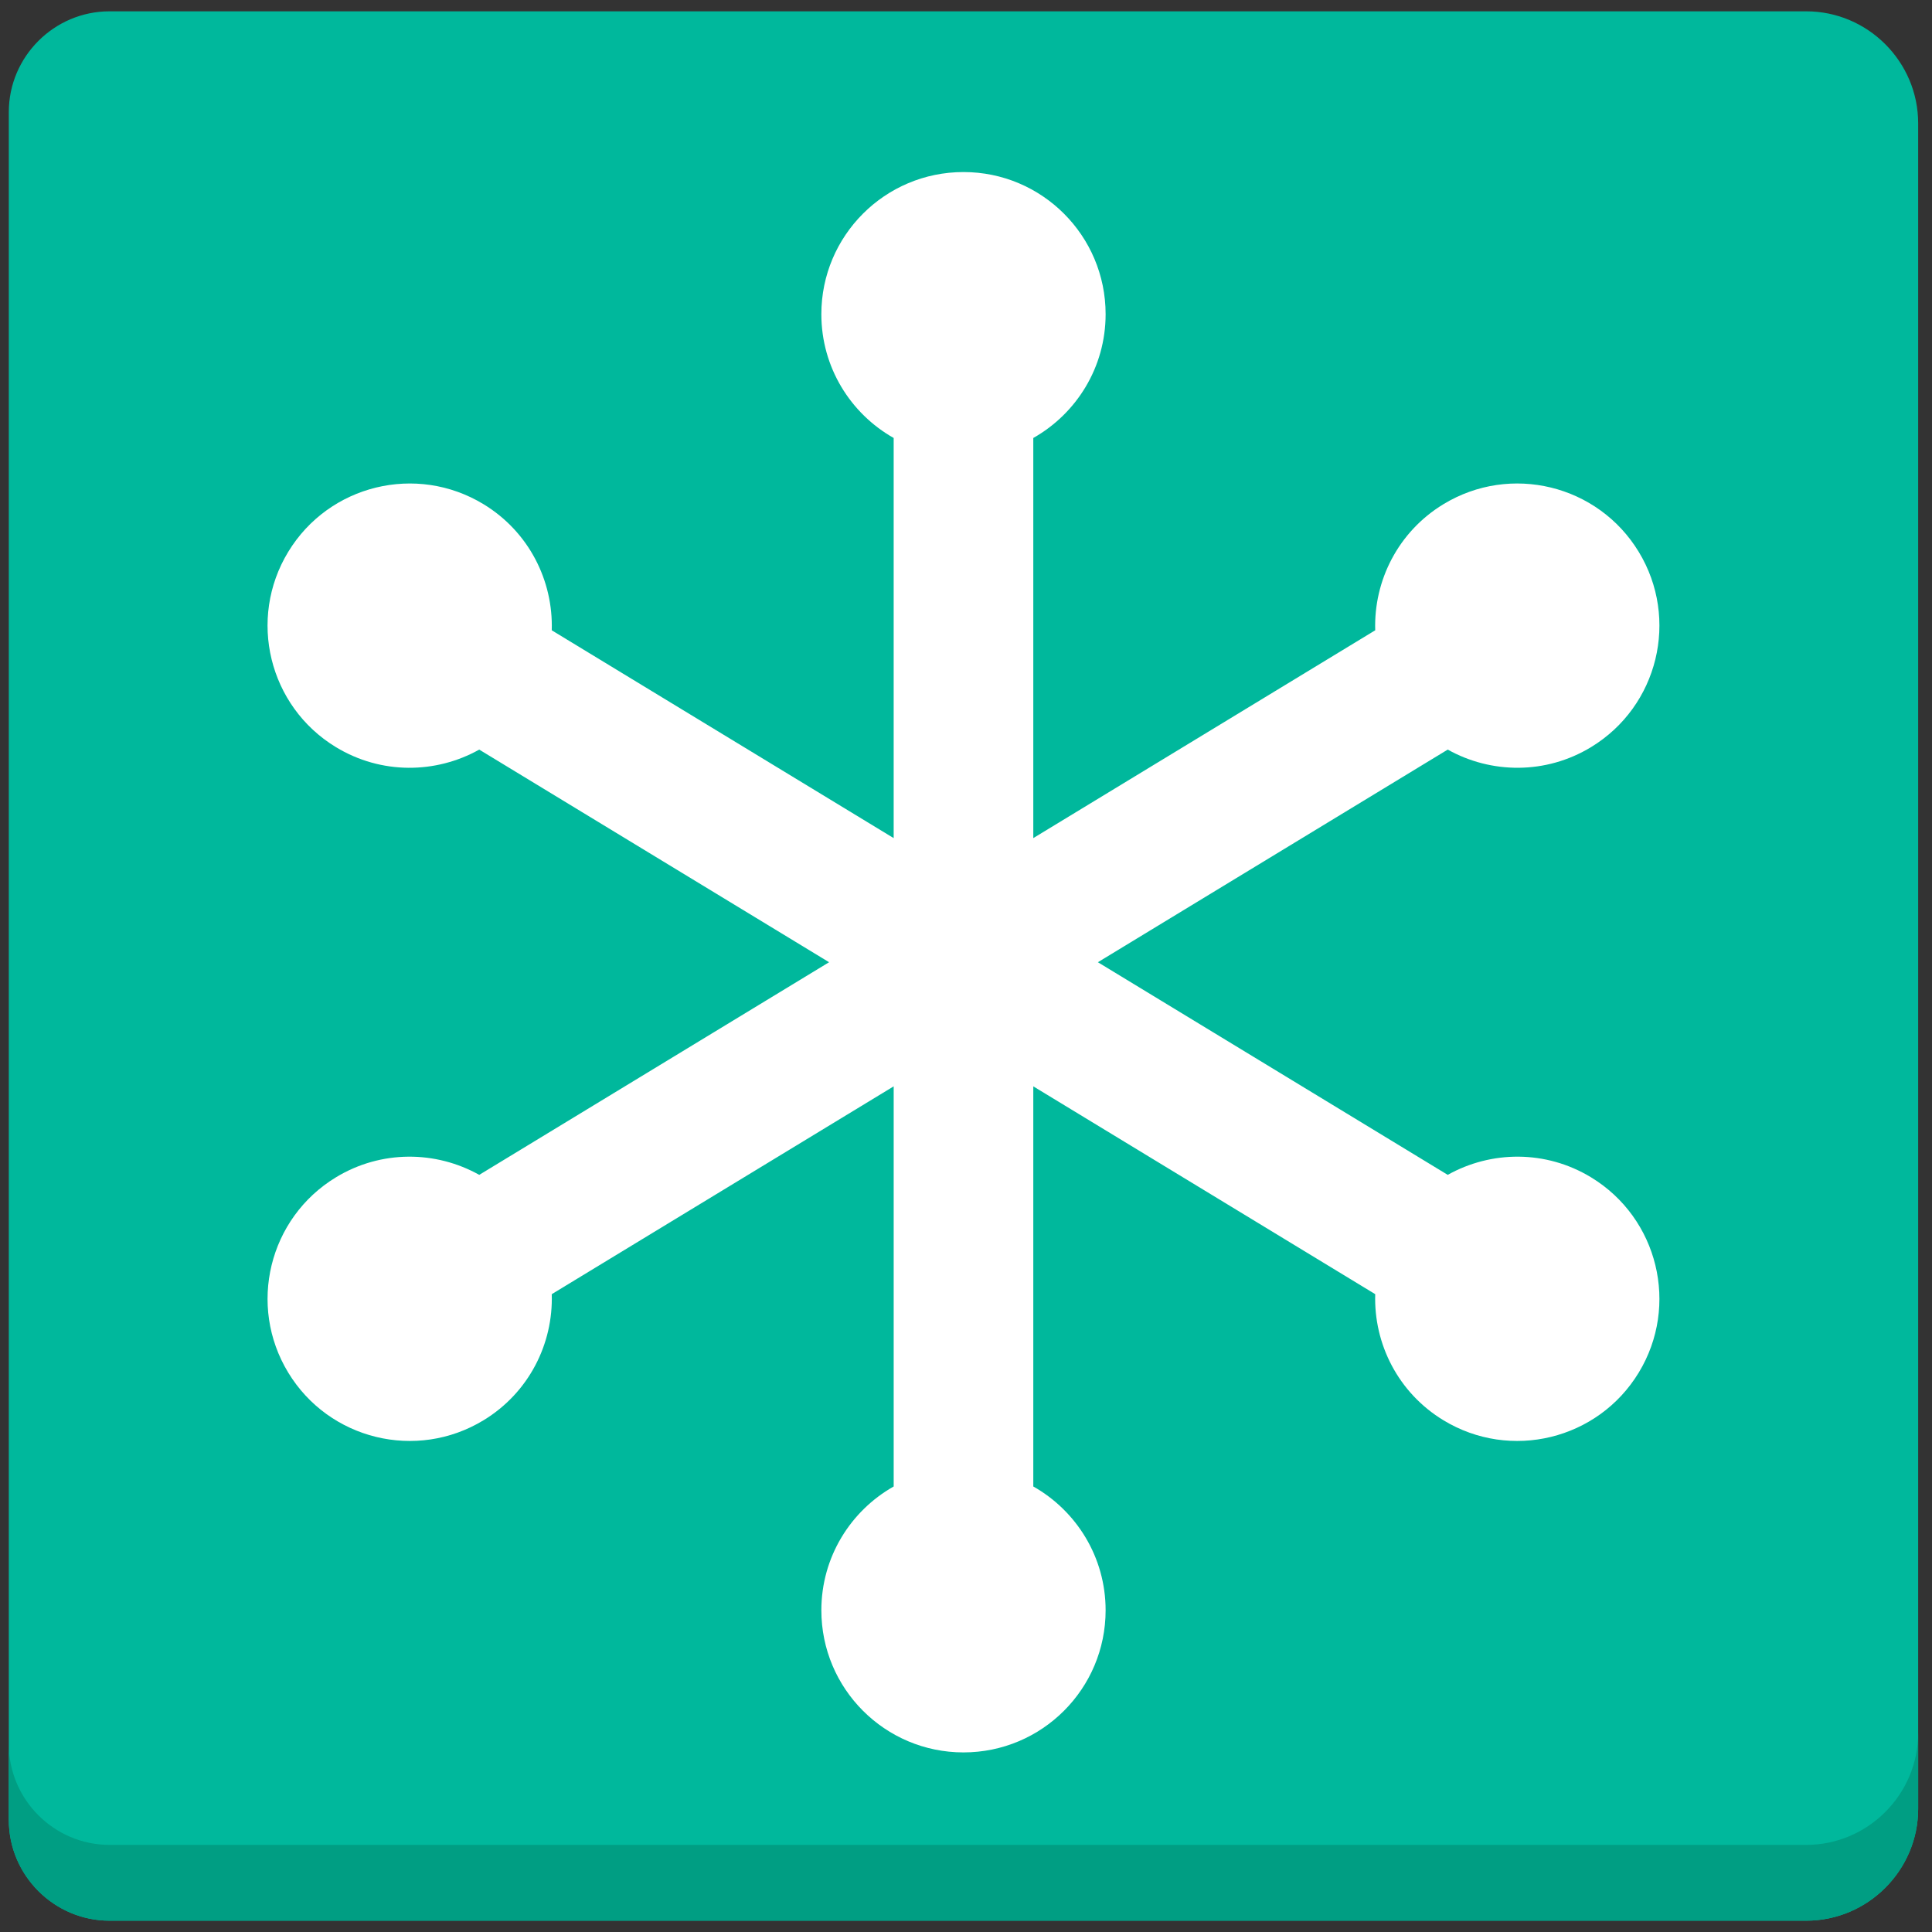
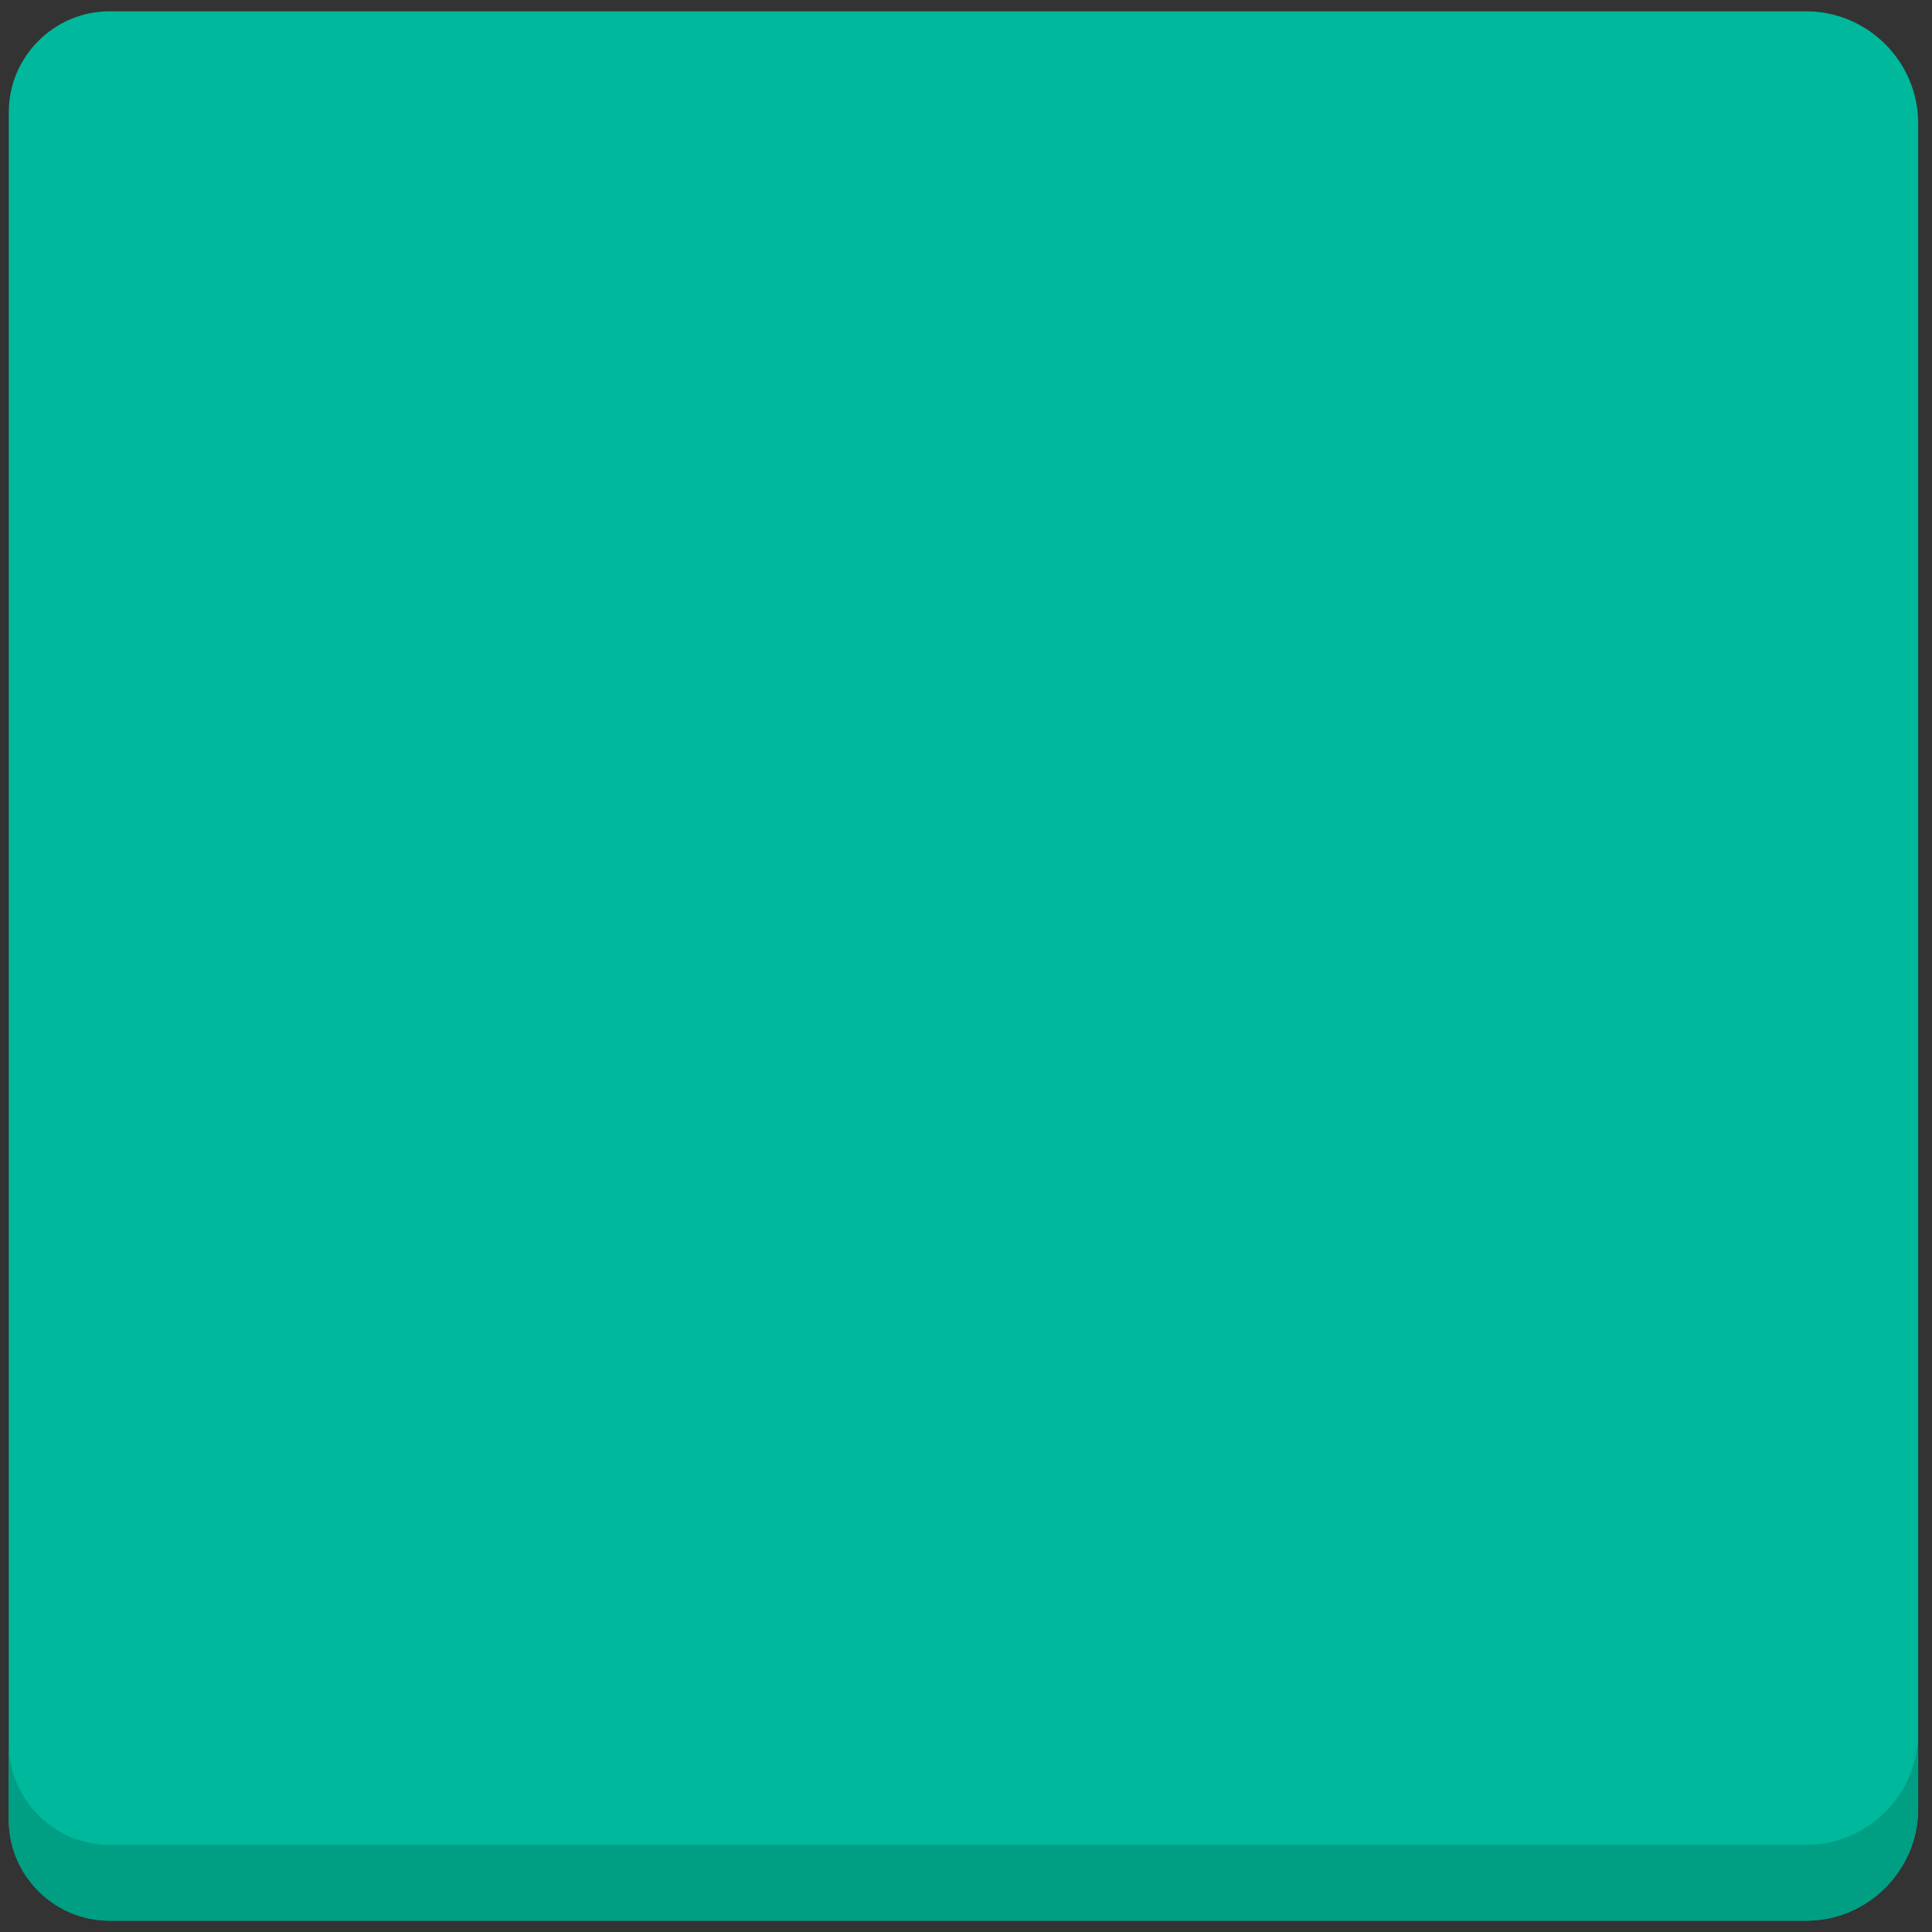
<svg xmlns="http://www.w3.org/2000/svg" version="1.1" x="0px" y="0px" viewBox="0 0 512 512" enable-background="new 0 0 512 512" xml:space="preserve">
  <rect x="0" y="0" width="512" height="512" fill="#333333" stroke="none" />
  <g id="Layer_2">
    <path fill="#00B89C" d="M508.333,32.666C508.333,16.35,494.984,3,478.668,3H29.032C14.348,3,2.333,15.015,2.333,29.699v452.602   C2.333,496.985,14.348,509,29.032,509h449.635c16.316,0,29.666-13.35,29.666-29.666V32.666z" />
  </g>
  <g id="Layer_3">
    <path fill="#009E83" d="M478.668,488.915H29.032c-14.684,0-26.699-12.015-26.699-26.699v20.085   C2.333,496.985,14.348,509,29.032,509h449.635c16.316,0,29.666-13.35,29.666-29.666v-20.085   C508.333,475.565,494.984,488.915,478.668,488.915z" />
  </g>
  <g id="Layer_4">
-     <path fill="#FFFFFF" d="M421.654,312.01c-12.03-7.311-26.524-7.078-37.99-0.66L290.952,255l92.713-56.35   c11.466,6.418,25.96,6.651,37.99-0.66c17.777-10.805,23.429-33.974,12.624-51.751c-10.805-17.777-33.974-23.429-51.751-12.624   c-12.029,7.311-18.497,20.285-18.08,33.418l-90.614,55.074V116.068C285.273,109.603,293,97.338,293,83.262   c0-20.803-16.864-37.667-37.667-37.667s-37.667,16.864-37.667,37.667c0,14.077,7.728,26.342,19.167,32.807v106.039l-90.615-55.075   c0.417-13.133-6.05-26.107-18.08-33.418c-17.777-10.805-40.947-5.152-51.751,12.624c-10.805,17.777-5.152,40.947,12.624,51.751   c12.029,7.311,26.524,7.078,37.989,0.661L219.715,255l-92.712,56.35c-11.466-6.418-25.961-6.651-37.99,0.66   c-17.777,10.805-23.429,33.974-12.624,51.751s33.974,23.429,51.751,12.624c12.029-7.311,18.497-20.285,18.08-33.418l90.615-55.075   v106.039c-11.439,6.465-19.167,18.73-19.167,32.807c0,20.803,16.864,37.667,37.667,37.667S293,447.541,293,426.738   c0-14.077-7.727-26.341-19.166-32.806V287.894l90.614,55.074c-0.417,13.133,6.05,26.107,18.08,33.418   c17.777,10.805,40.947,5.152,51.751-12.624S439.431,322.815,421.654,312.01z" />
-   </g>
+     </g>
</svg>